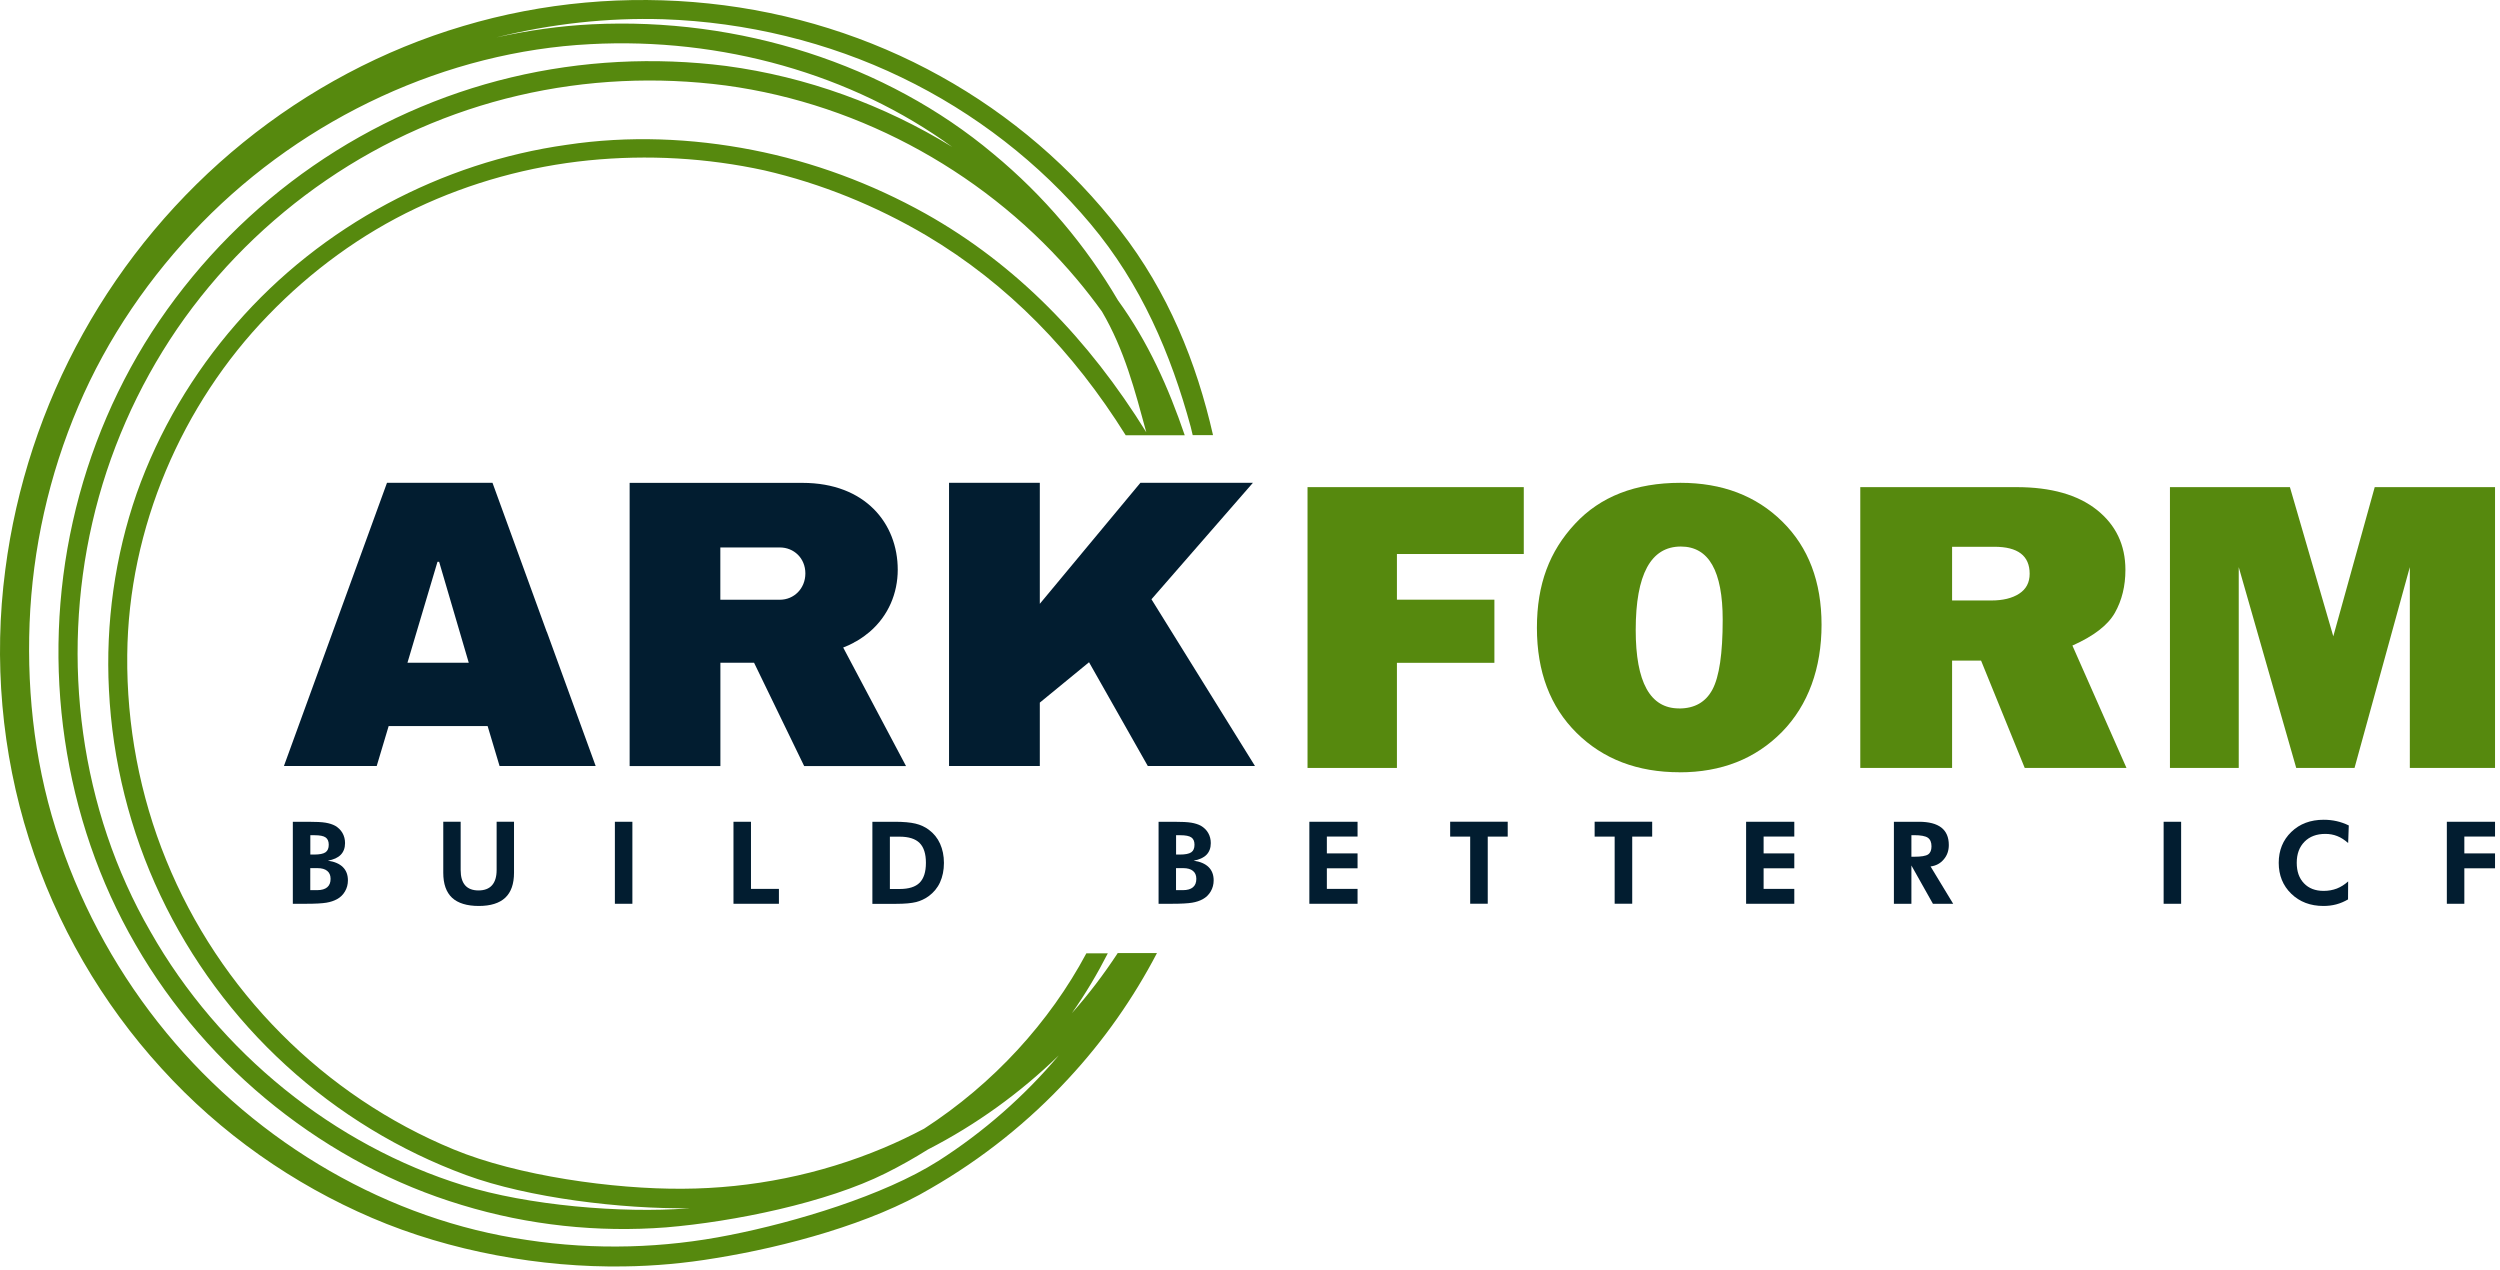
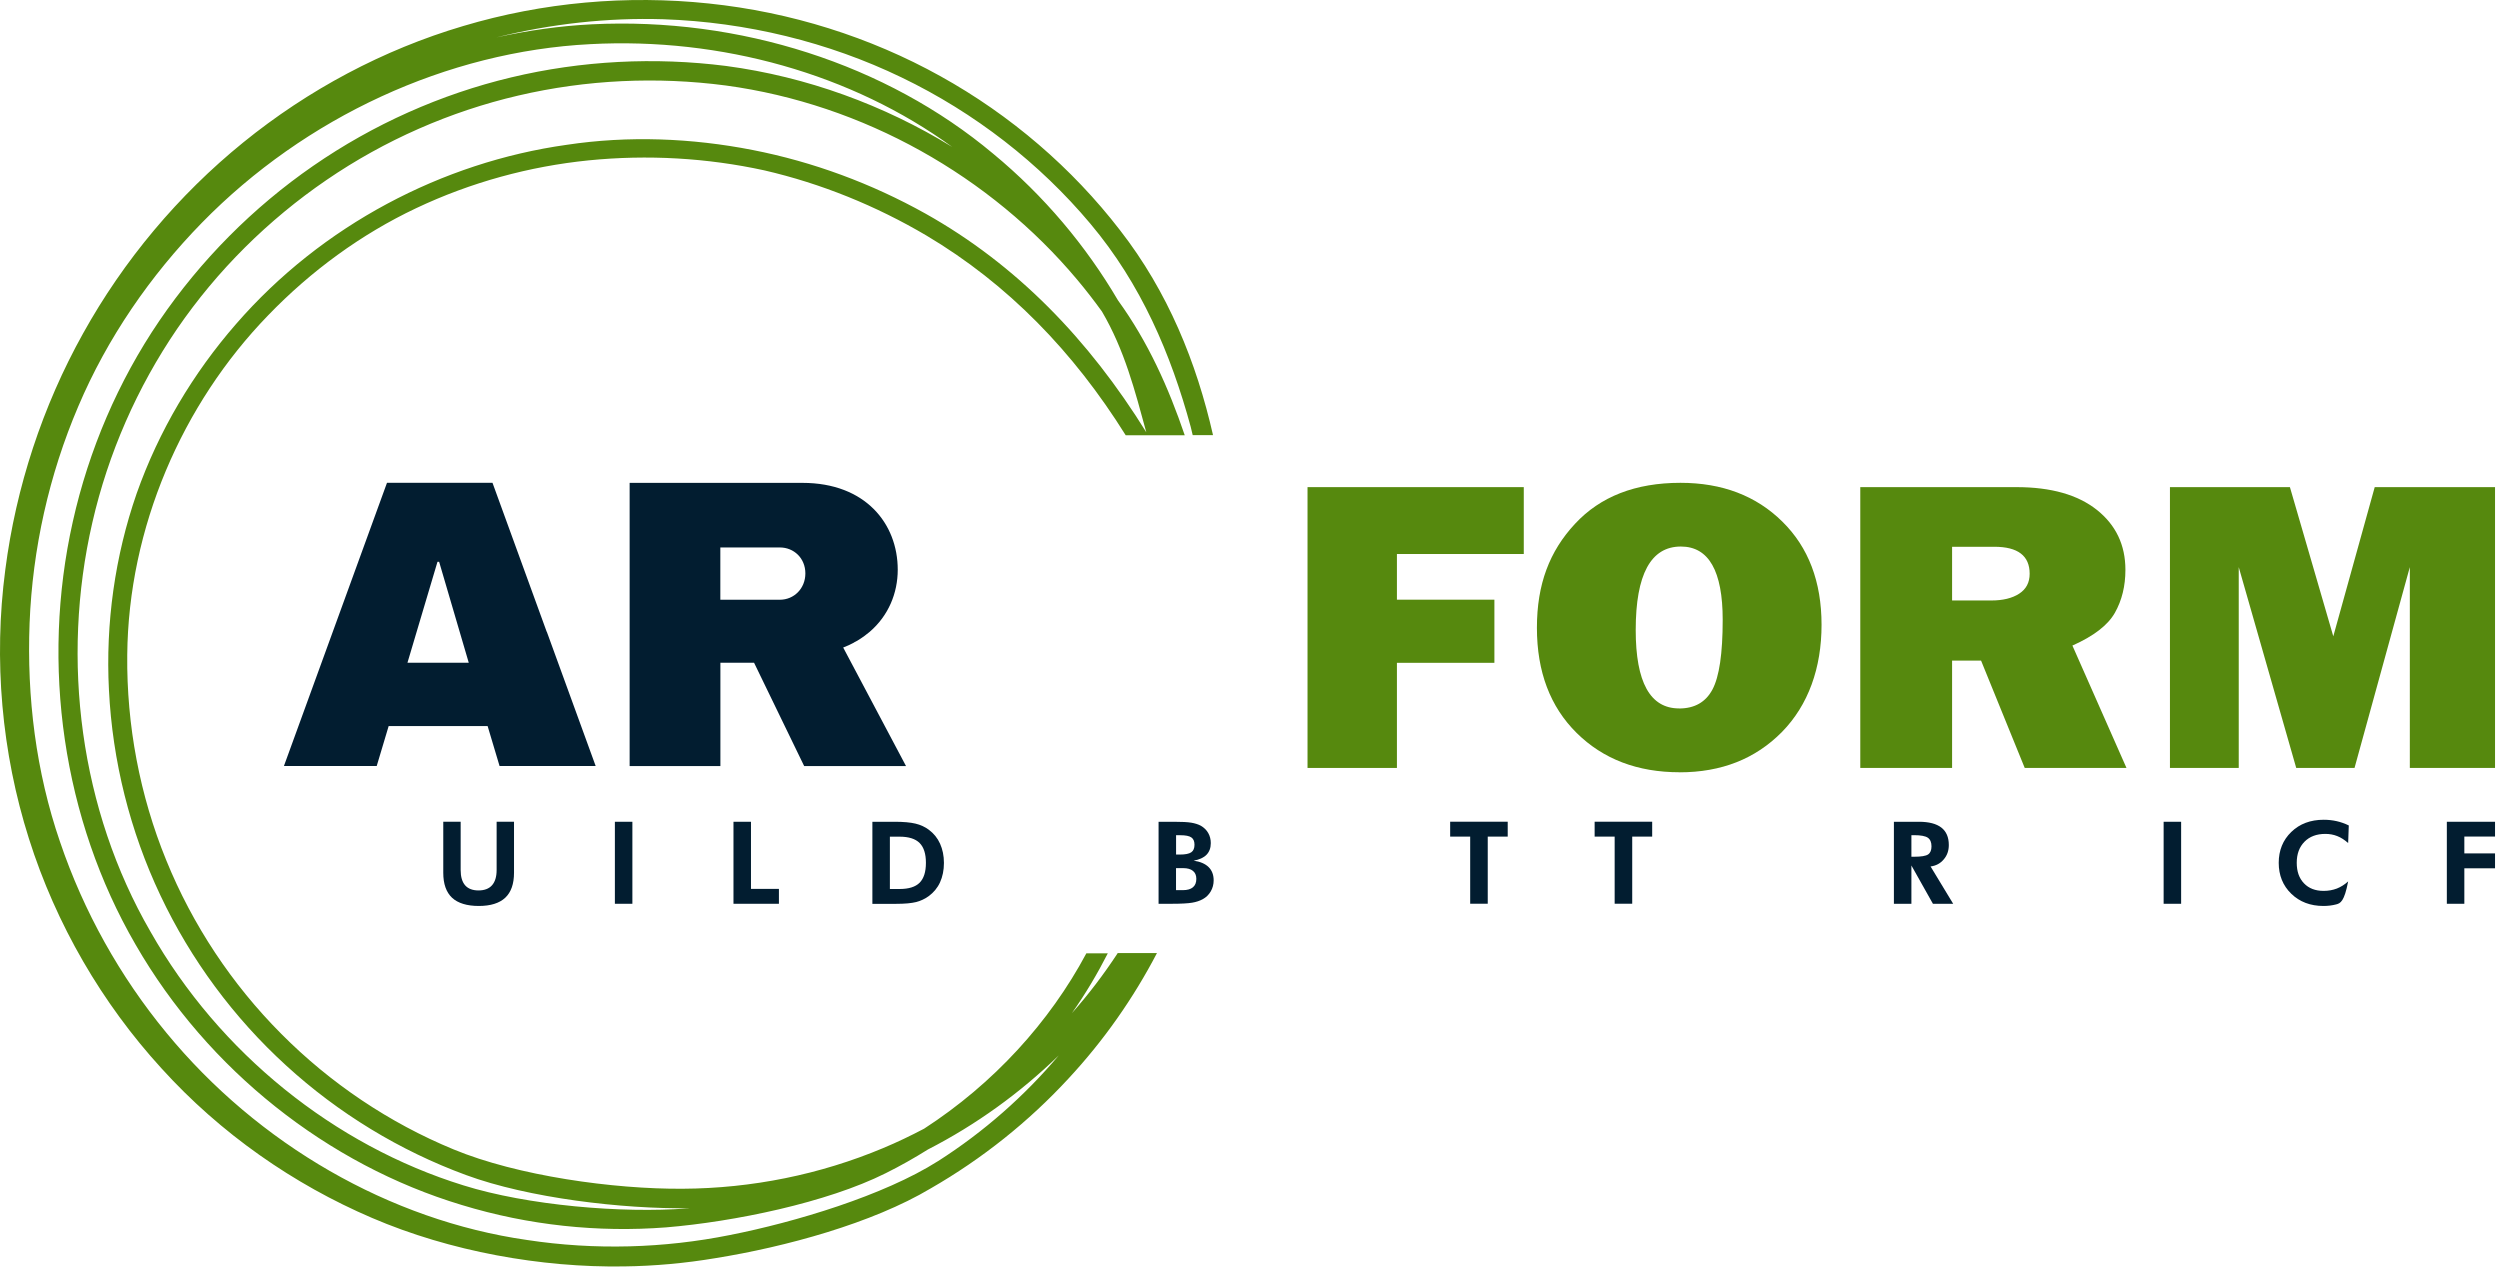
<svg xmlns="http://www.w3.org/2000/svg" width="319" height="162" viewBox="0 0 319 162" fill="none">
  <path d="M142.6 121.648C140.843 124.319 138.91 126.88 136.772 129.28C138.5 126.829 140.015 124.275 141.355 121.648H138.617C133.924 130.439 126.771 138.283 117.913 144.022C116.207 144.917 114.472 145.754 112.693 146.495C104.654 149.87 95.92 151.639 87.12 151.683C78.32 151.749 66.035 150.046 57.857 146.656C49.679 143.281 42.161 138.232 35.886 131.914C29.598 125.603 24.568 118.03 21.207 109.753C17.832 101.483 16.148 92.538 16.236 83.586C16.383 67.347 23.228 51.57 34.21 40.24C39.686 34.56 46.107 29.871 53.106 26.562C60.097 23.252 67.572 21.227 75.099 20.464C82.632 19.708 90.239 20.148 97.538 21.741C104.823 23.428 111.778 26.261 118.213 30.055C128.587 36.218 136.977 44.87 143.639 55.539H151.173C149.101 49.456 146.509 43.645 142.651 38.317C138.58 31.383 133.229 24.984 126.735 19.62C113.103 8.18 94.361 2.17 75.516 3.102C71.431 3.307 67.353 3.887 63.326 4.775C70.318 3.036 77.522 2.236 84.645 2.456C95.225 2.816 105.686 5.362 115.043 9.882C124.414 14.395 132.672 20.845 139.137 28.55C145.609 36.248 149.416 45.2 151.934 54.461C152.029 54.813 152.103 55.173 152.19 55.525H154.782C152.681 46.272 149.042 37.238 142.9 29.357C136.823 21.476 128.997 14.711 119.999 9.721C111.016 4.724 100.869 1.531 90.444 0.445C80.033 -0.655 69.3 0.277 59.102 3.322C48.903 6.338 39.313 11.46 31.032 18.181C22.752 24.896 15.783 33.217 10.606 42.536C5.416 51.849 2.041 62.158 0.679 72.674C-0.844 84.224 0.21 96.023 3.688 107.001C7.158 117.979 13.037 128.039 20.607 136.324C28.148 144.645 37.453 151.118 47.461 155.403C57.469 159.703 69.095 161.758 79.601 161.596C83.54 161.545 87.457 161.185 91.293 160.54C100.196 159.109 111.287 156.1 118.762 151.639C125.358 147.845 131.289 143.09 136.318 137.645C140.85 132.772 144.628 127.357 147.629 121.611H142.6V121.648ZM137.453 35.69C138.558 37.004 139.605 38.361 140.608 39.748C143.493 44.664 144.825 49.867 146.268 55.158C138.91 43.292 129.7 33.767 118.096 27.259C111.207 23.413 103.768 20.654 96.022 19.136C88.291 17.624 80.201 17.286 72.287 18.482C56.466 20.706 41.084 28.719 30.117 41.348C24.641 47.629 20.256 54.982 17.437 62.973C14.662 70.964 13.462 79.542 13.901 88.032C14.348 97.095 16.588 106.062 20.468 114.251C24.341 122.448 29.832 129.867 36.509 135.957C43.171 142.055 51.019 146.832 59.446 149.929C67.455 152.886 79.455 154.28 87.947 154.17C87.881 154.17 87.808 154.185 87.742 154.192C79.374 154.838 67.323 153.818 59.124 151.25C42.688 146.157 28.002 134.402 19.194 118.867C10.233 103.369 7.729 84.268 11.785 66.671C13.806 57.858 17.503 49.427 22.599 41.964C27.709 34.501 34.232 28.044 41.663 22.966C49.087 17.888 57.44 14.219 66.13 12.194C74.828 10.161 83.84 9.757 92.611 10.909C110.182 13.287 126.391 22.489 137.453 35.69ZM119.677 148.168C112.773 152.549 101.477 155.946 93.101 157.597C84.748 159.27 75.963 159.549 67.243 158.221C49.745 155.711 32.951 146.047 21.207 131.753C15.321 124.613 10.68 116.328 7.656 107.412C4.588 98.489 3.41 88.95 3.776 79.506C4.149 70.047 6.25 60.61 9.984 51.863C13.703 43.109 19.18 35.162 25.768 28.418C38.947 14.945 57.059 6.558 75.333 5.633C92.04 4.746 108.703 9.435 121.507 18.754C112.803 13.404 102.941 9.787 92.64 8.415C83.555 7.263 74.22 7.725 65.23 9.875C56.239 12.018 47.615 15.87 39.957 21.168C32.299 26.459 25.608 33.195 20.336 40.929C15.072 48.664 11.324 57.44 9.289 66.569C5.196 84.818 8.007 104.521 17.305 120.54C26.537 136.559 41.831 148.615 58.904 153.752C67.426 156.357 76.329 157.282 84.99 156.614C93.658 155.895 105.489 153.466 113 149.709C114.86 148.784 116.668 147.764 118.411 146.671C124.546 143.523 130.176 139.457 135.096 134.673C130.754 139.817 125.571 144.411 119.684 148.168H119.677Z" fill="#56890E" />
-   <path d="M146.926 76.467L159.87 61.608H145.514L132.68 77.047V61.608H121.097V80.621V97.74H132.68V89.654L138.961 84.502L146.458 97.74H160.134L146.926 76.467Z" fill="#021D30" />
  <path d="M69.761 80.621L62.843 61.608H49.379L42.461 80.621L36.23 97.74H48.069L49.592 92.648H62.221L63.743 97.74H76.006L69.776 80.621H69.761ZM51.993 84.561L53.164 80.621L55.822 71.69H56.034L58.655 80.621L59.812 84.561H52.008H51.993Z" fill="#021D30" />
  <path d="M108.959 81.985C109.098 81.912 109.252 81.839 109.384 81.758C109.698 81.567 109.999 81.369 110.291 81.156C110.526 80.987 110.753 80.804 110.972 80.621C113.352 78.581 114.552 75.697 114.552 72.695C114.552 66.81 110.416 61.615 102.399 61.615H80.341V97.748H91.923V84.568H96.22L102.611 97.748H115.607L107.59 82.624C108.08 82.44 108.534 82.228 108.966 81.993L108.959 81.985ZM91.915 69.856H99.515C101.294 69.856 102.765 71.221 102.765 73.165C102.765 75.11 101.301 76.526 99.515 76.526H91.915V69.856Z" fill="#021D30" />
  <path d="M271.342 97.99H258.355L252.783 84.29H249.086V97.99H237.372V62.158H257.308C261.708 62.158 265.12 63.127 267.557 65.057C269.988 66.994 271.203 69.54 271.203 72.71C271.203 74.772 270.757 76.599 269.864 78.184C268.97 79.769 267.162 81.164 264.439 82.374L271.342 97.997V97.99ZM249.086 76.621H254.094C255.565 76.621 256.751 76.335 257.645 75.755C258.538 75.176 258.984 74.332 258.984 73.209C258.984 70.92 257.484 69.768 254.482 69.768H249.086V76.621Z" fill="#56890E" />
  <path d="M318.366 62.158V97.99H307.494V72.365L300.437 97.99H292.998L285.663 72.365V97.99H276.885V62.158H292.193L297.728 81.193L303.014 62.158H318.374H318.366Z" fill="#56890E" />
  <path d="M190.685 84.576H178.247V97.99H166.84V62.158H194.434V70.692H178.247V76.519H190.685V84.576Z" fill="#56890E" />
  <path d="M214.311 98.54C208.944 98.54 204.566 96.867 201.184 93.528C197.801 90.182 196.11 85.713 196.11 80.114C196.11 74.515 197.728 70.333 200.964 66.847C204.2 63.354 208.688 61.608 214.428 61.608C219.743 61.608 224.07 63.251 227.415 66.546C230.761 69.834 232.43 74.229 232.43 79.725C232.43 85.222 230.747 89.969 227.372 93.403C223.996 96.83 219.648 98.547 214.318 98.547L214.311 98.54ZM214.252 90.402C216.229 90.402 217.649 89.595 218.513 87.973C219.377 86.352 219.816 83.394 219.816 79.087C219.816 72.857 218.037 69.738 214.479 69.738C210.643 69.738 208.717 73.29 208.717 80.393C208.717 87.063 210.562 90.395 214.252 90.395V90.402Z" fill="#56890E" />
-   <path d="M37.365 115.322V104.858H39.32C40.33 104.858 41.077 104.895 41.546 104.976C42.014 105.056 42.417 105.181 42.761 105.365C43.164 105.599 43.478 105.908 43.698 106.289C43.918 106.671 44.028 107.104 44.028 107.581C44.028 108.197 43.844 108.696 43.478 109.07C43.112 109.444 42.563 109.694 41.839 109.819C42.68 109.943 43.317 110.215 43.749 110.641C44.181 111.066 44.394 111.631 44.394 112.336C44.394 112.849 44.269 113.319 44.02 113.745C43.771 114.17 43.434 114.5 43.002 114.735C42.614 114.948 42.168 115.095 41.648 115.183C41.128 115.271 40.272 115.322 39.071 115.322H37.365ZM39.598 109.041H40.096C40.77 109.041 41.253 108.945 41.531 108.755C41.809 108.564 41.948 108.241 41.948 107.793C41.948 107.346 41.816 107.045 41.546 106.854C41.275 106.663 40.806 106.575 40.14 106.575H39.598V109.034V109.041ZM39.598 113.583H40.477C41.041 113.583 41.465 113.458 41.751 113.216C42.044 112.967 42.183 112.615 42.183 112.138C42.183 111.697 42.036 111.352 41.751 111.125C41.465 110.89 41.048 110.773 40.499 110.773H39.591V113.583H39.598Z" fill="#021D30" />
  <path d="M65.588 104.851V111.367C65.588 112.791 65.215 113.847 64.468 114.552C63.721 115.249 62.594 115.601 61.093 115.601C59.592 115.601 58.428 115.249 57.681 114.552C56.935 113.847 56.561 112.791 56.561 111.367V104.851H58.78V111.015C58.78 111.881 58.97 112.526 59.351 112.967C59.731 113.4 60.303 113.62 61.056 113.62C61.811 113.62 62.396 113.4 62.784 112.959C63.172 112.519 63.37 111.873 63.37 111.015V104.851H65.588Z" fill="#021D30" />
  <path d="M78.459 115.322V104.858H80.692V115.322H78.459Z" fill="#021D30" />
  <path d="M93.592 115.322V104.858H95.825V113.422H99.39V115.322H93.592Z" fill="#021D30" />
  <path d="M111.316 115.322V104.858H114.164C115.284 104.858 116.17 104.939 116.815 105.093C117.459 105.247 118.03 105.511 118.52 105.878C119.15 106.348 119.633 106.942 119.955 107.661C120.277 108.38 120.446 109.195 120.446 110.112C120.446 111.029 120.277 111.866 119.948 112.585C119.619 113.304 119.128 113.891 118.484 114.361C118.008 114.706 117.481 114.948 116.895 115.102C116.309 115.249 115.46 115.33 114.34 115.33H111.316V115.322ZM113.549 113.436H114.787C115.958 113.436 116.807 113.172 117.342 112.637C117.876 112.101 118.147 111.257 118.147 110.098C118.147 108.938 117.876 108.102 117.342 107.566C116.807 107.03 115.951 106.759 114.787 106.759H113.549V113.436Z" fill="#021D30" />
  <path d="M147.834 115.322V104.858H149.789C150.799 104.858 151.546 104.895 152.015 104.976C152.483 105.056 152.886 105.181 153.23 105.365C153.633 105.599 153.948 105.908 154.167 106.289C154.387 106.671 154.497 107.104 154.497 107.581C154.497 108.197 154.314 108.696 153.948 109.07C153.581 109.444 153.032 109.694 152.308 109.819C153.149 109.943 153.786 110.215 154.218 110.641C154.65 111.066 154.863 111.631 154.863 112.336C154.863 112.849 154.738 113.319 154.489 113.745C154.24 114.17 153.904 114.5 153.472 114.735C153.084 114.948 152.637 115.095 152.117 115.183C151.597 115.271 150.741 115.322 149.54 115.322H147.834ZM150.067 109.041H150.565C151.239 109.041 151.722 108.945 152 108.755C152.278 108.564 152.417 108.241 152.417 107.793C152.417 107.346 152.286 107.045 152.015 106.854C151.744 106.663 151.275 106.575 150.609 106.575H150.067V109.034V109.041ZM150.067 113.583H150.946C151.51 113.583 151.934 113.458 152.22 113.216C152.513 112.967 152.652 112.615 152.652 112.138C152.652 111.697 152.505 111.352 152.22 111.125C151.934 110.89 151.517 110.773 150.968 110.773H150.06V113.583H150.067Z" fill="#021D30" />
-   <path d="M167.074 115.322V104.858H173.224V106.744H169.307V108.894H173.224V110.795H169.307V113.422H173.224V115.322H167.074Z" fill="#021D30" />
  <path d="M189.836 106.751V115.315H187.596V106.751H185.041V104.851H192.384V106.751H189.829H189.836Z" fill="#021D30" />
  <path d="M208.271 106.751V115.315H206.03V106.751H203.475V104.851H210.818V106.751H208.263H208.271Z" fill="#021D30" />
-   <path d="M222.803 115.322V104.858H228.953V106.744H225.036V108.894H228.953V110.795H225.036V113.422H228.953V115.322H222.803Z" fill="#021D30" />
  <path d="M249.218 115.322H246.641L243.895 110.435V115.322H241.662V104.858H244.862C246.128 104.858 247.08 105.108 247.717 105.599C248.347 106.091 248.669 106.832 248.669 107.823C248.669 108.542 248.456 109.158 248.017 109.665C247.585 110.178 247.029 110.472 246.341 110.56L249.225 115.322H249.218ZM243.895 109.32H244.232C245.133 109.32 245.733 109.224 246.026 109.026C246.319 108.828 246.458 108.483 246.458 107.992C246.458 107.478 246.304 107.111 245.989 106.891C245.674 106.678 245.089 106.568 244.232 106.568H243.895V109.32Z" fill="#021D30" />
  <path d="M276.079 115.322V104.858H278.312V115.322H276.079Z" fill="#021D30" />
-   <path d="M299.624 107.573C299.17 107.17 298.709 106.869 298.233 106.685C297.757 106.495 297.252 106.406 296.71 106.406C295.597 106.406 294.712 106.737 294.053 107.404C293.394 108.072 293.064 108.967 293.064 110.09C293.064 111.213 293.372 112.064 293.987 112.71C294.602 113.356 295.436 113.678 296.498 113.678C297.098 113.678 297.662 113.576 298.182 113.378C298.702 113.172 299.177 112.871 299.624 112.468L299.609 114.765C299.134 115.043 298.636 115.256 298.116 115.396C297.596 115.535 297.047 115.601 296.469 115.601C294.807 115.601 293.438 115.08 292.369 114.045C291.3 113.011 290.765 111.69 290.765 110.098C290.765 108.505 291.3 107.192 292.369 106.157C293.438 105.122 294.814 104.601 296.505 104.601C297.069 104.601 297.618 104.66 298.145 104.777C298.672 104.895 299.192 105.078 299.705 105.328L299.624 107.573Z" fill="#021D30" />
+   <path d="M299.624 107.573C299.17 107.17 298.709 106.869 298.233 106.685C297.757 106.495 297.252 106.406 296.71 106.406C295.597 106.406 294.712 106.737 294.053 107.404C293.394 108.072 293.064 108.967 293.064 110.09C293.064 111.213 293.372 112.064 293.987 112.71C294.602 113.356 295.436 113.678 296.498 113.678C297.098 113.678 297.662 113.576 298.182 113.378C298.702 113.172 299.177 112.871 299.624 112.468C299.134 115.043 298.636 115.256 298.116 115.396C297.596 115.535 297.047 115.601 296.469 115.601C294.807 115.601 293.438 115.08 292.369 114.045C291.3 113.011 290.765 111.69 290.765 110.098C290.765 108.505 291.3 107.192 292.369 106.157C293.438 105.122 294.814 104.601 296.505 104.601C297.069 104.601 297.618 104.66 298.145 104.777C298.672 104.895 299.192 105.078 299.705 105.328L299.624 107.573Z" fill="#021D30" />
  <path d="M312.217 115.322V104.858H318.366V106.744H314.45V108.894H318.366V110.795H314.45V115.322H312.217Z" fill="#021D30" />
</svg>